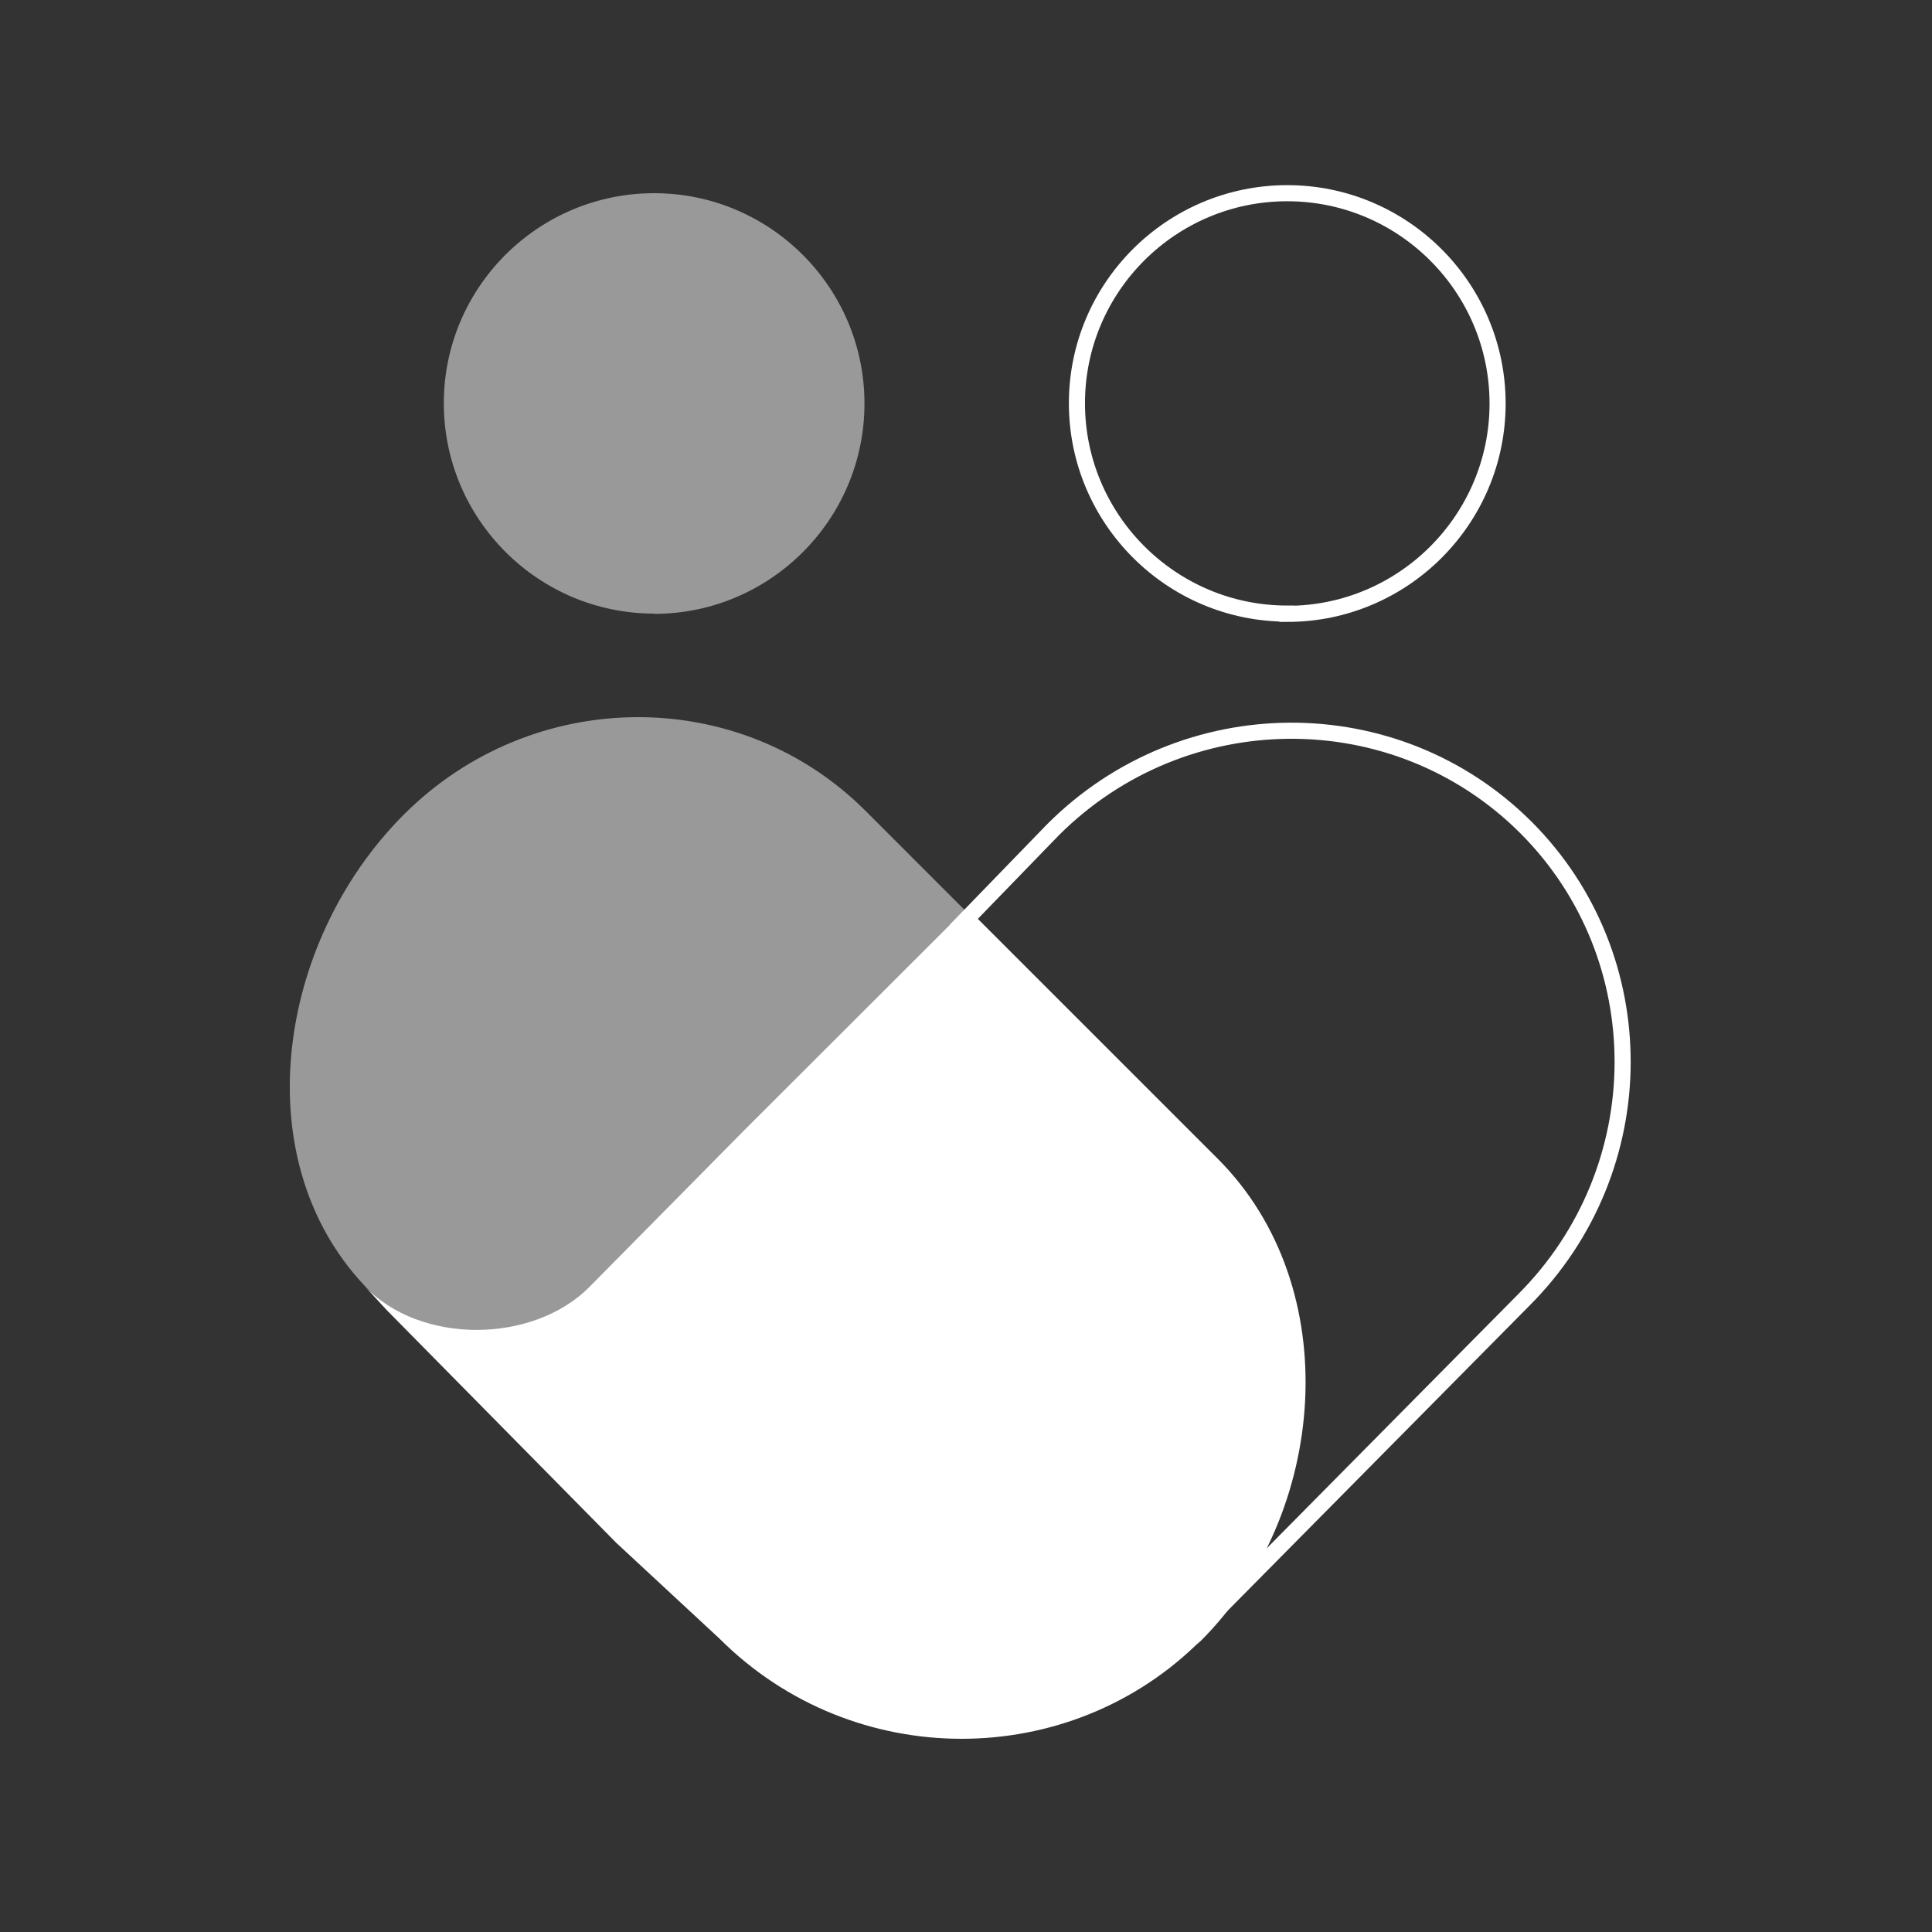
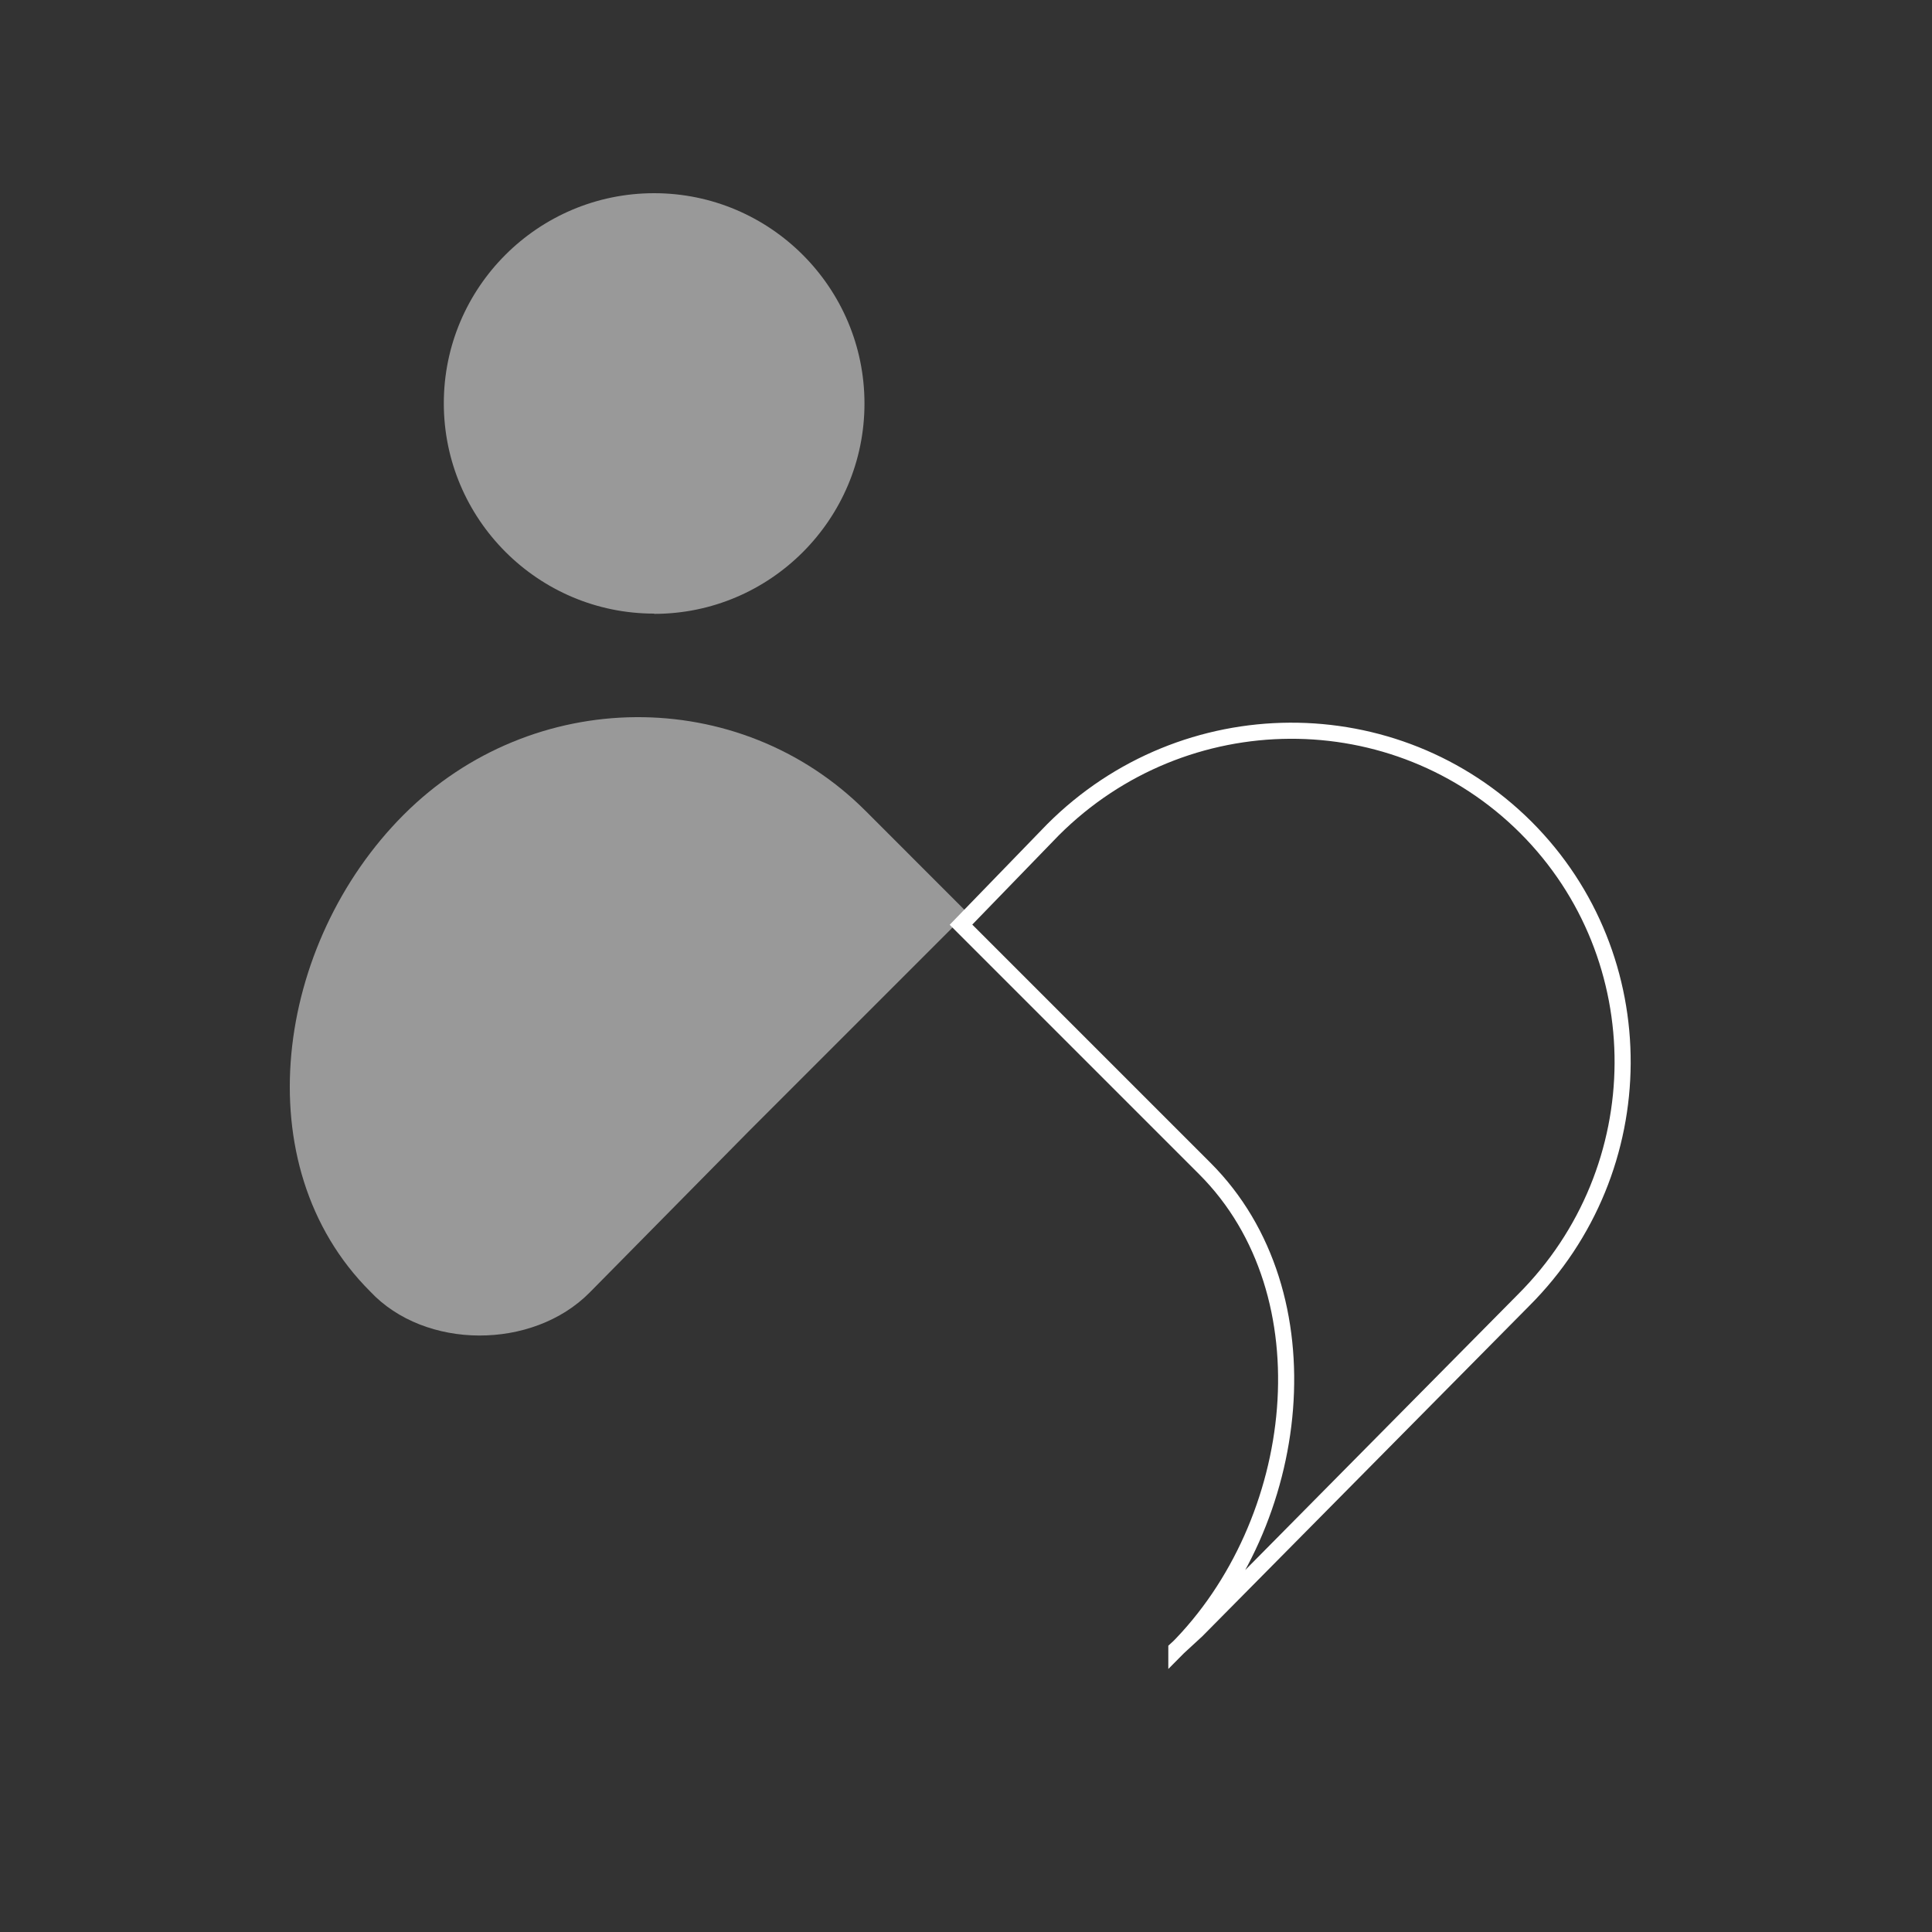
<svg xmlns="http://www.w3.org/2000/svg" width="60" height="60" viewBox="0 0 60 60" fill="none">
  <rect x="0" y="0" width="60" height="60" fill="#333333" stroke="none" />
-   <path d="M39.977 19.056C36.376 19.056 33.445 16.125 33.445 12.524C33.445 8.922 36.376 6 39.977 6C43.579 6 46.509 8.931 46.509 12.532C46.509 16.133 43.579 19.064 39.977 19.064V19.056Z" stroke="white" stroke-width="0.5" stroke-miterlimit="10" />
  <path d="M36.533 51.228C40.457 47.303 41.31 40.184 37.419 36.292L29.844 28.717L32.7 25.77C36.773 21.697 43.347 21.664 47.387 25.695C51.419 29.727 51.394 36.309 47.312 40.382L37.162 50.64L36.533 51.219V51.228Z" stroke="white" stroke-width="0.5" stroke-miterlimit="10" />
  <path opacity="0.5" d="M30.042 28.345L26.88 25.182C22.956 21.258 16.531 21.308 12.541 25.298C8.55 29.288 7.565 36.185 11.498 40.109C13.195 41.922 16.54 41.93 18.311 40.142L23.221 35.166L30.042 28.345Z" fill="white" />
  <path opacity="0.5" d="M20.315 19.056C16.714 19.056 13.783 16.125 13.783 12.524C13.783 8.922 16.714 6 20.315 6C23.917 6 26.847 8.931 26.847 12.532C26.847 16.133 23.917 19.064 20.315 19.064V19.056Z" fill="white" />
-   <path d="M37.164 51.087L37.304 50.946C41.228 47.022 41.816 39.985 37.818 35.986L30.027 28.196L23.139 35.075L18.304 39.968C16.557 41.732 13.039 41.773 11.309 39.927L12.012 40.688L19.149 47.924L22.344 50.888C26.492 55.036 33.215 55.019 37.288 50.946" fill="white" />
</svg>